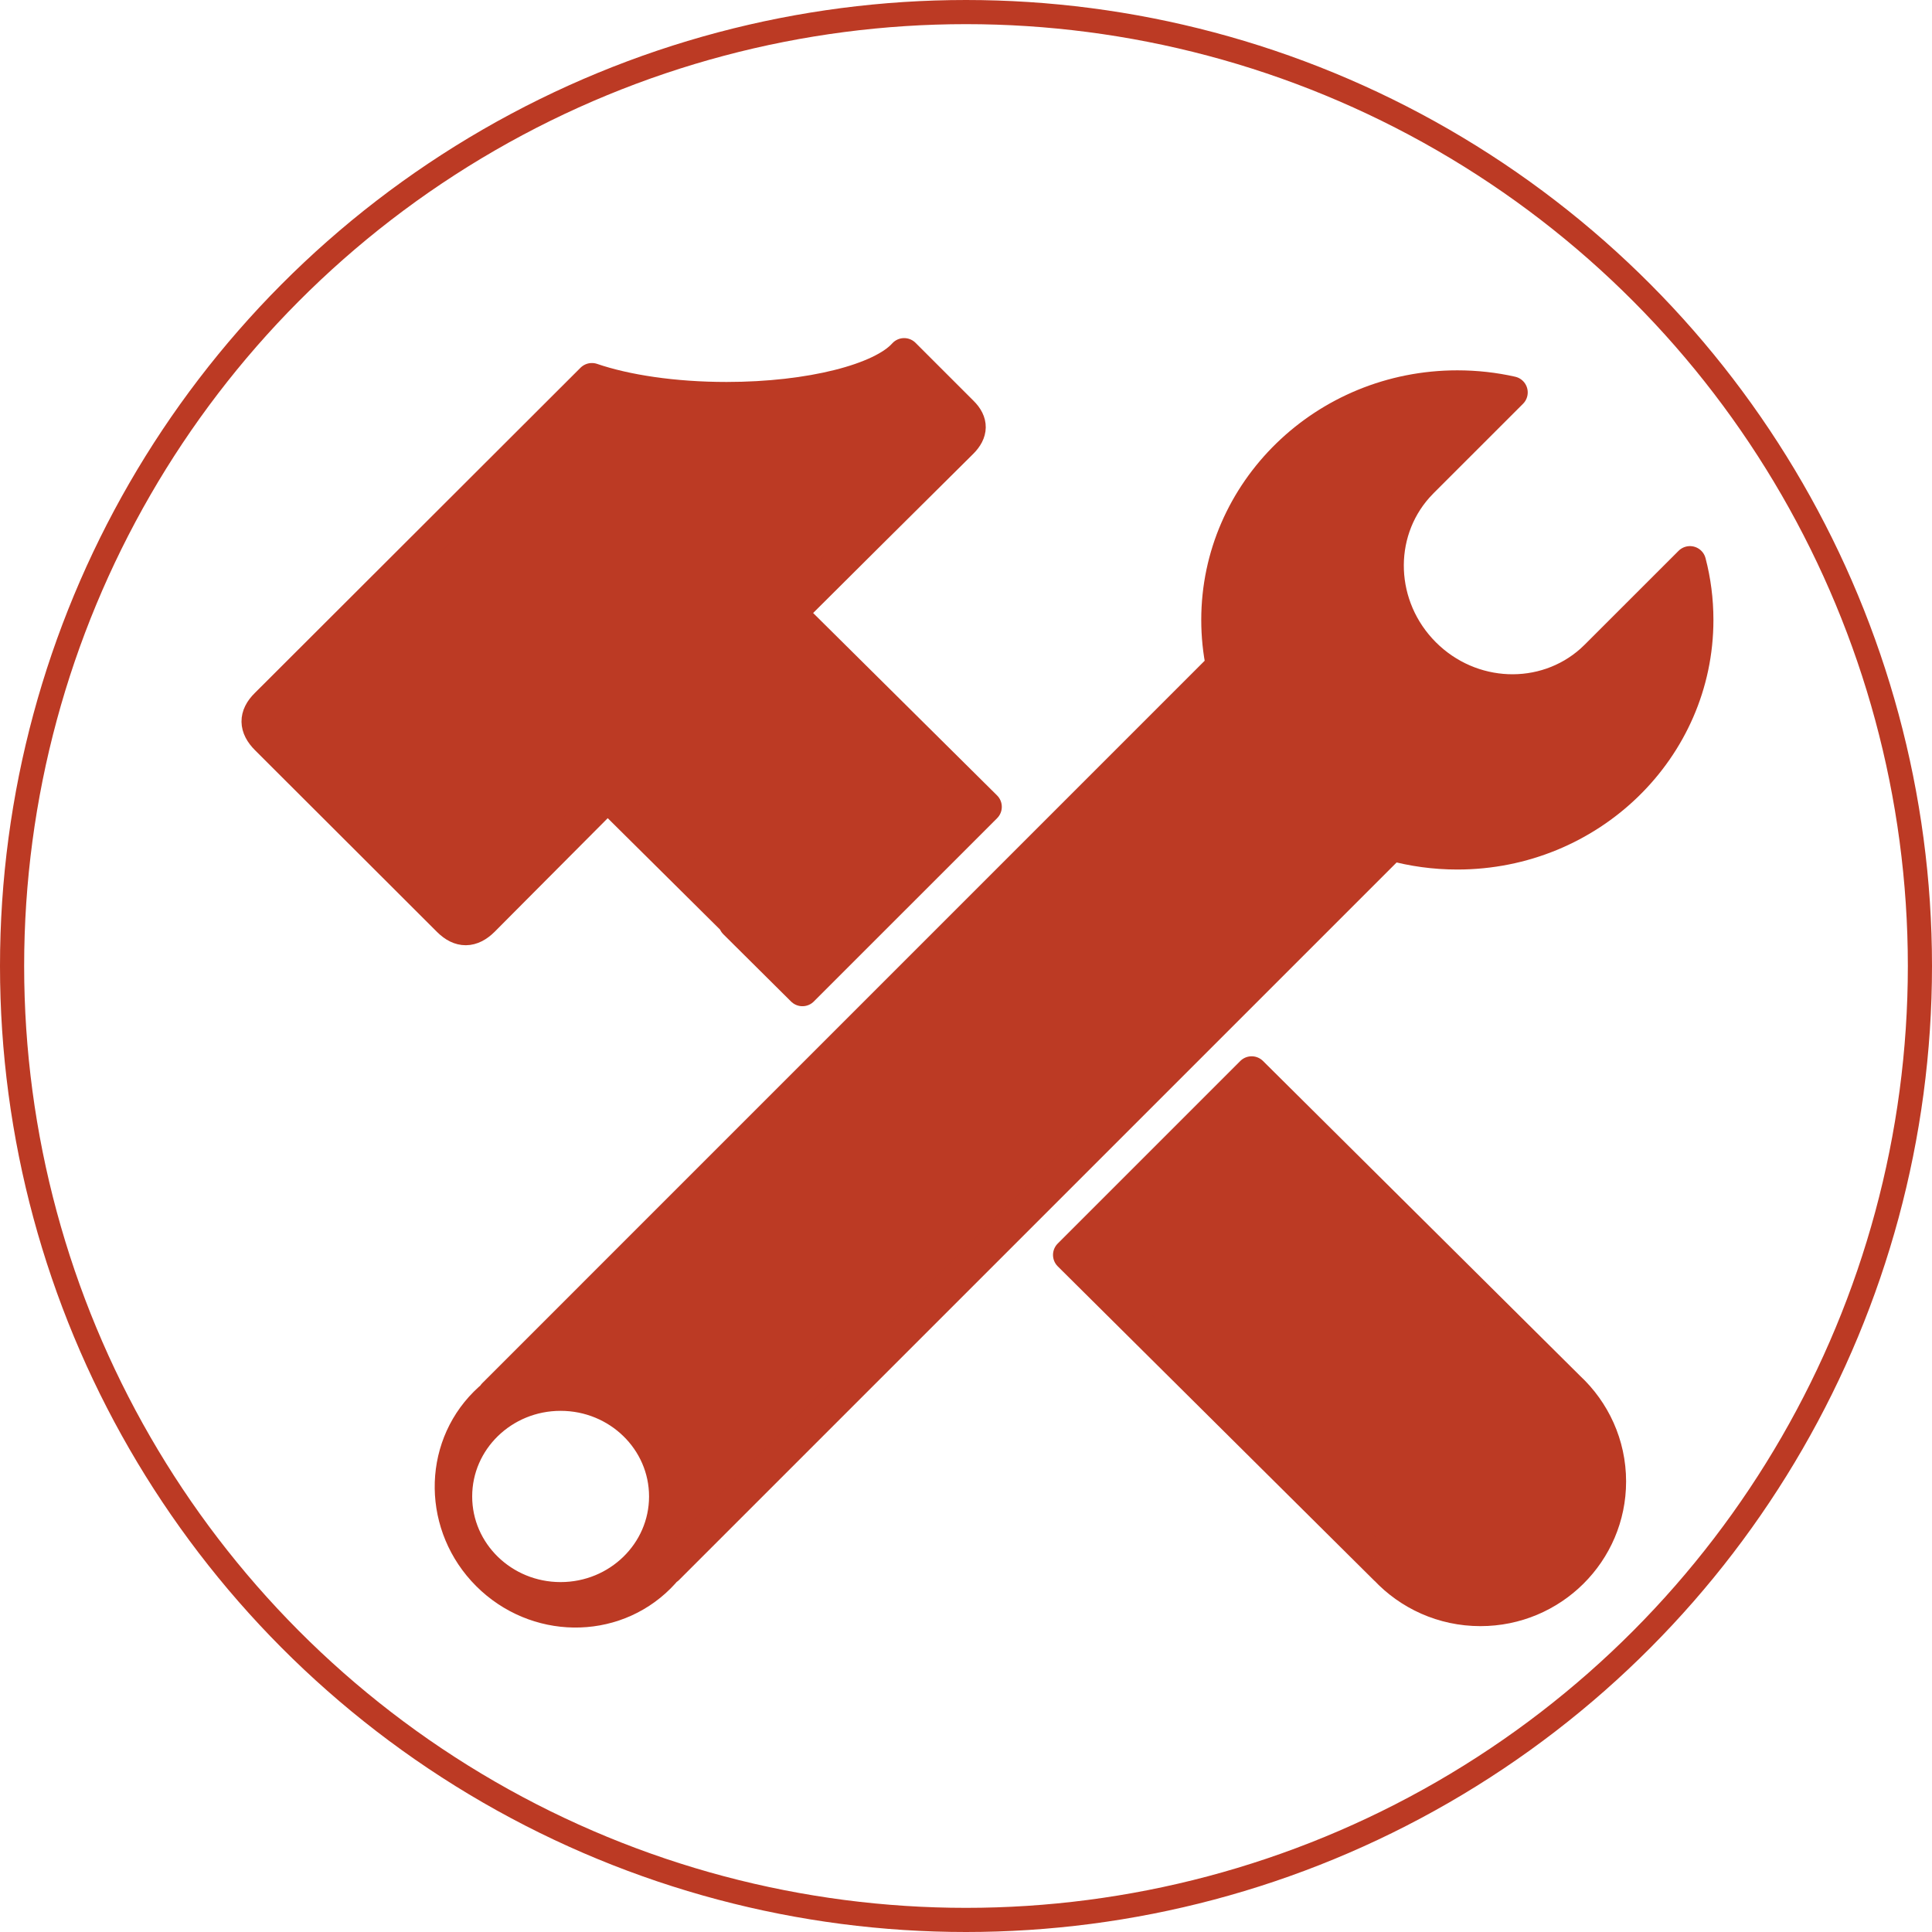
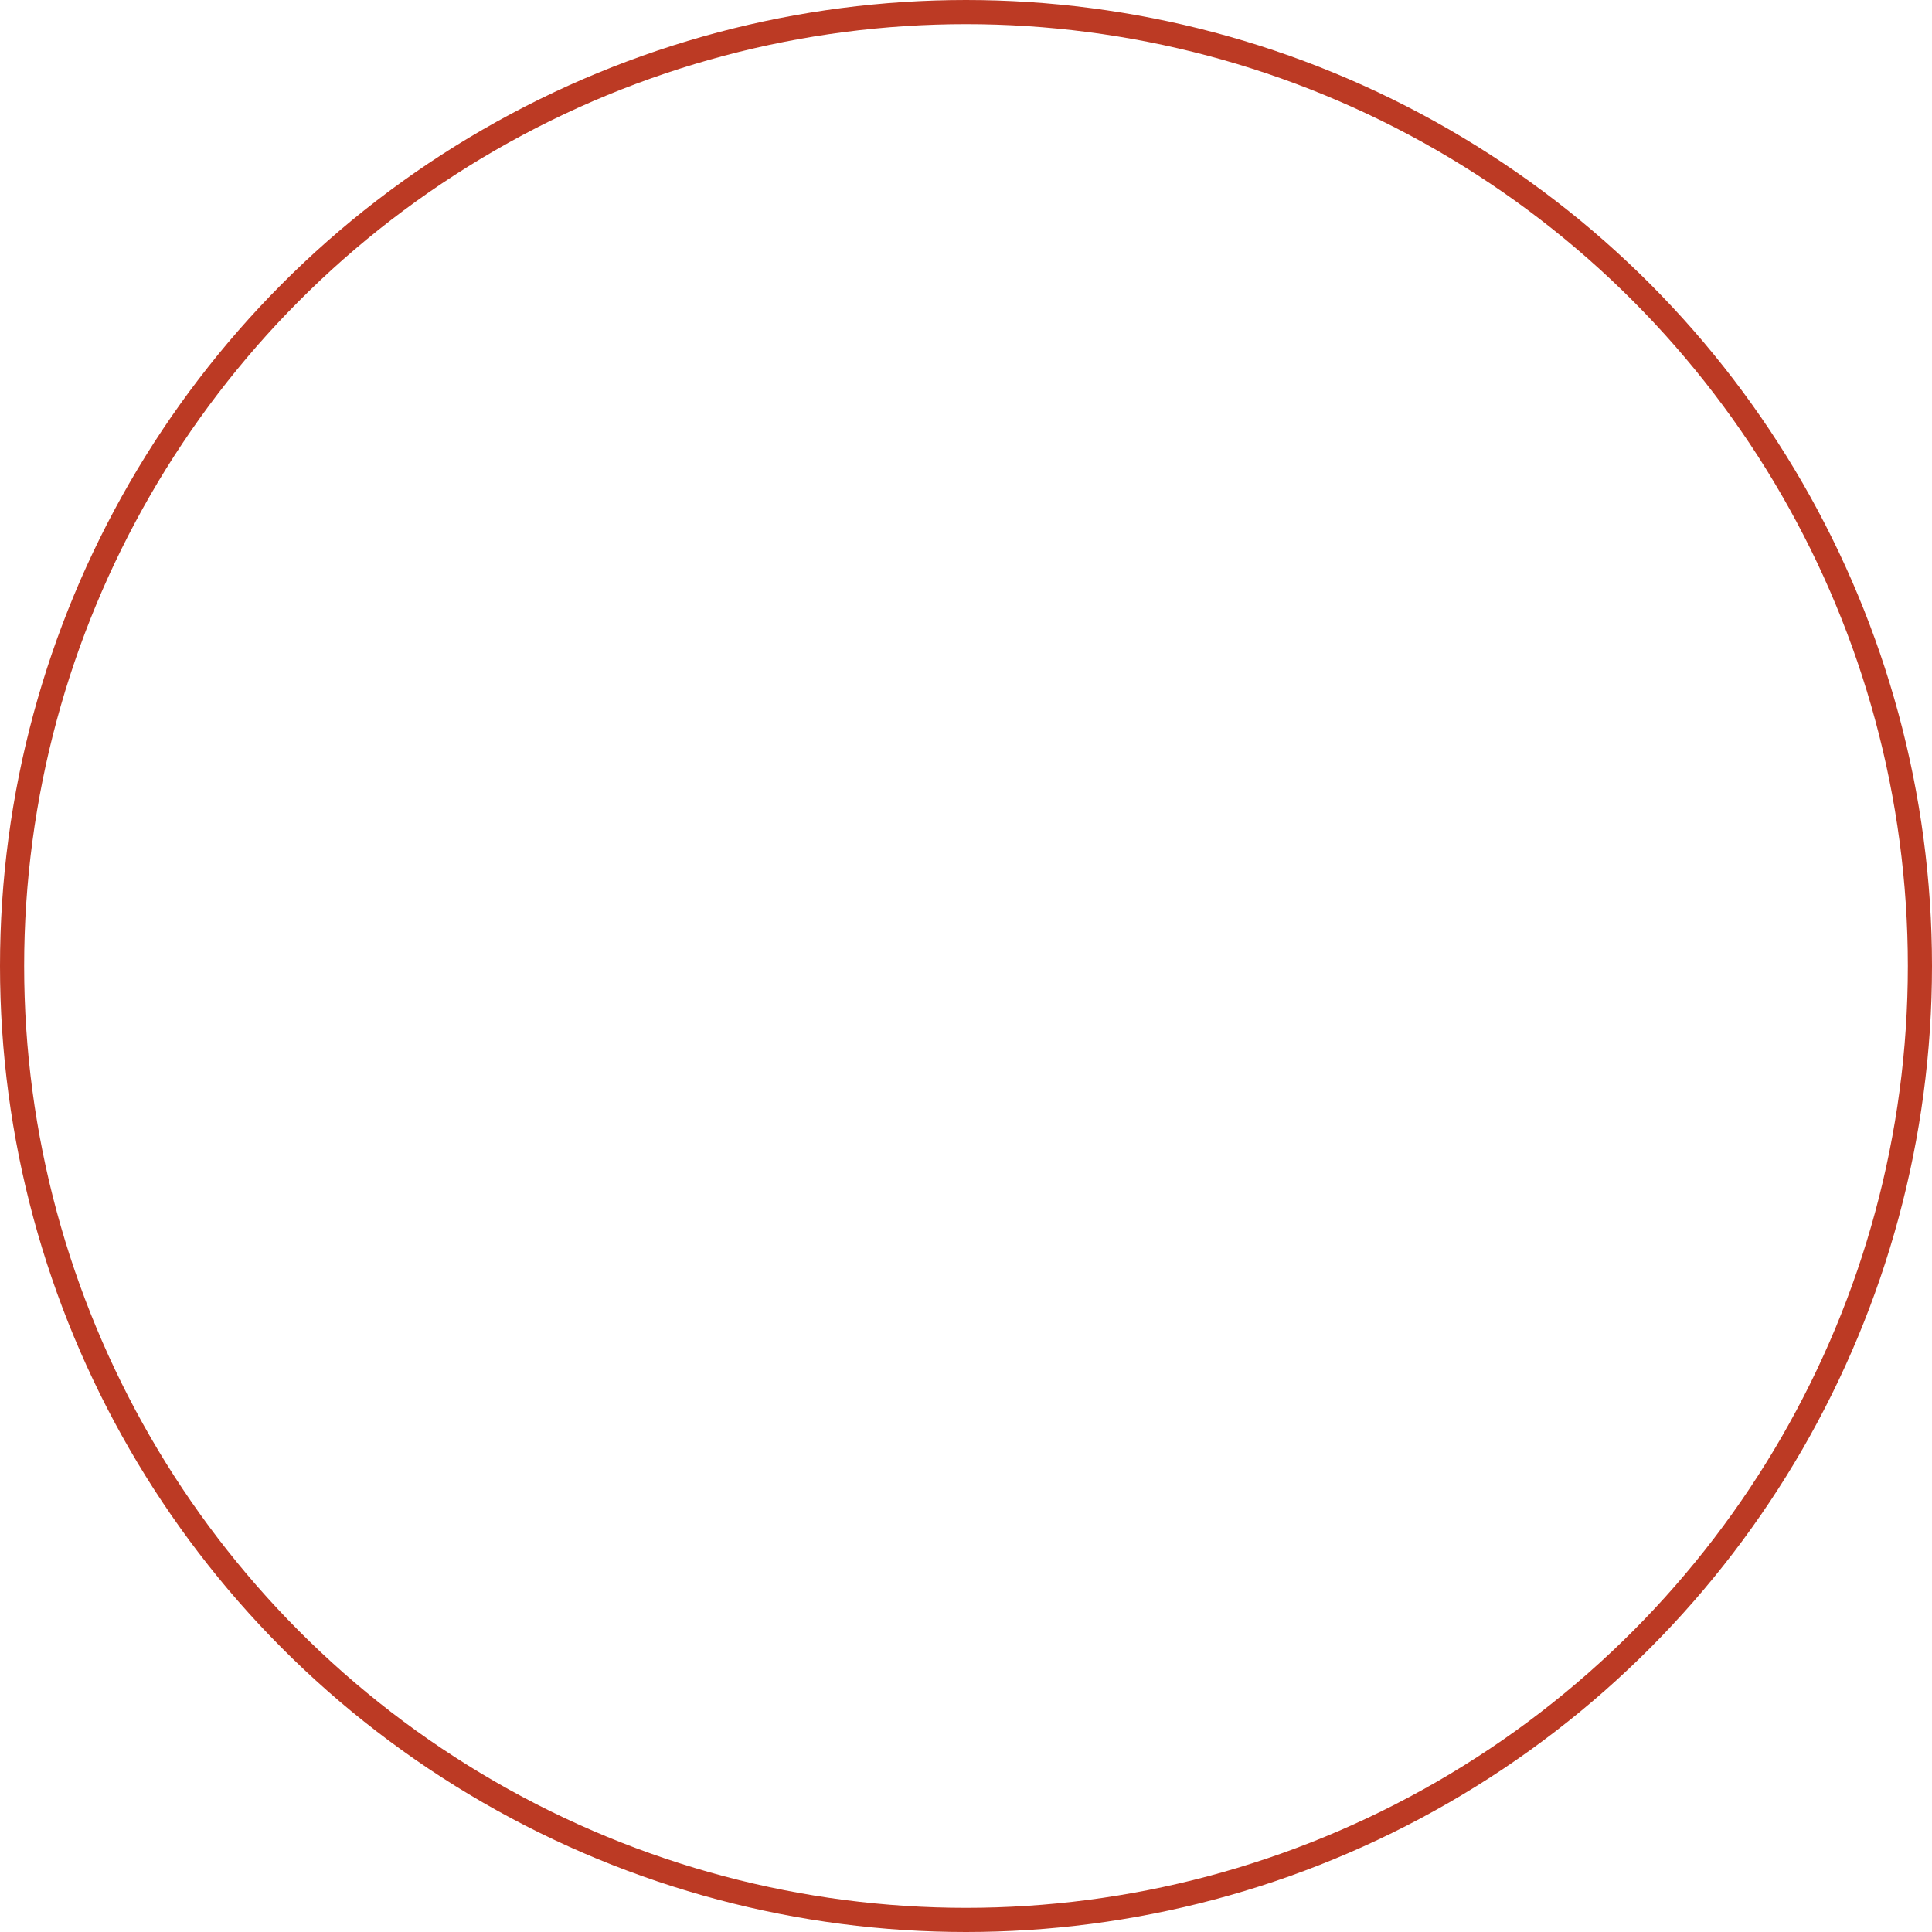
<svg xmlns="http://www.w3.org/2000/svg" width="60px" height="60px" viewBox="0 0 60 60" version="1.1">
  <g id="Baugewerbe-Tablet" stroke="none" stroke-width="1" fill="none" fill-rule="evenodd">
    <g id="Group" transform="translate(8, 11)" fill="#BC3A24" stroke="#BC3A24" stroke-linejoin="round">
-       <path d="M30.871,22.304 L40.721,32.086 C41.507,32.817 42,33.856 42,35.009 C42,37.213 40.198,39.001 37.976,39.001 C36.81,39.001 35.76,38.509 35.026,37.724 L35.024,37.726 L25.202,27.973 L30.871,22.304 Z M20.079,3.0475622e-14 L21.883,1.803 C22.195,2.112 22.19,2.425 21.87,2.743 C19.897,4.7 18.121,6.465 16.543,8.038 L22.612,14.057 L16.92,19.749 L14.815,17.658 L14.837,17.636 L10.871,13.703 L10.406,14.17 C8.304,16.278 7.175,17.418 7.01,17.582 C6.646,17.943 6.285,17.946 5.928,17.591 L0.277,11.949 C-0.087,11.587 -0.092,11.231 0.262,10.88 C0.547,10.597 3.92,7.228 10.382,0.774 C11.435,1.134 12.919,1.362 14.564,1.362 C17.173,1.362 19.377,0.787 20.079,3.0475622e-14 Z" id="Combined-Shape" />
-       <path d="M37.259,1.001 C37.839,1.001 38.403,1.065 38.945,1.187 L36.165,3.966 L36.02,4.12 C34.717,5.582 34.797,7.857 36.238,9.299 C37.679,10.74 39.954,10.82 41.417,9.517 L41.57,9.372 L44.483,6.46 C44.633,7.033 44.712,7.634 44.712,8.252 C44.712,12.257 41.375,15.504 37.259,15.504 C36.552,15.504 35.869,15.408 35.221,15.23 L12.736,37.714 L12.723,37.701 C12.646,37.796 12.562,37.888 12.474,37.977 C11.021,39.429 8.634,39.397 7.141,37.904 C5.649,36.411 5.616,34.024 7.068,32.572 C7.157,32.483 7.249,32.4 7.345,32.322 L7.331,32.309 L29.952,9.687 C29.856,9.223 29.806,8.744 29.806,8.252 C29.806,4.247 33.143,1.001 37.259,1.001 Z M9.41,32.315 C7.617,32.315 6.164,33.729 6.164,35.474 C6.164,37.218 7.617,38.633 9.41,38.633 C11.203,38.633 12.657,37.218 12.657,35.474 C12.657,33.729 11.203,32.315 9.41,32.315 Z" id="Combined-Shape" />
-     </g>
+       </g>
    <circle id="Oval" stroke="#BC3A24" stroke-width="0.75" cx="30" cy="30" r="29.625" />
  </g>
</svg>